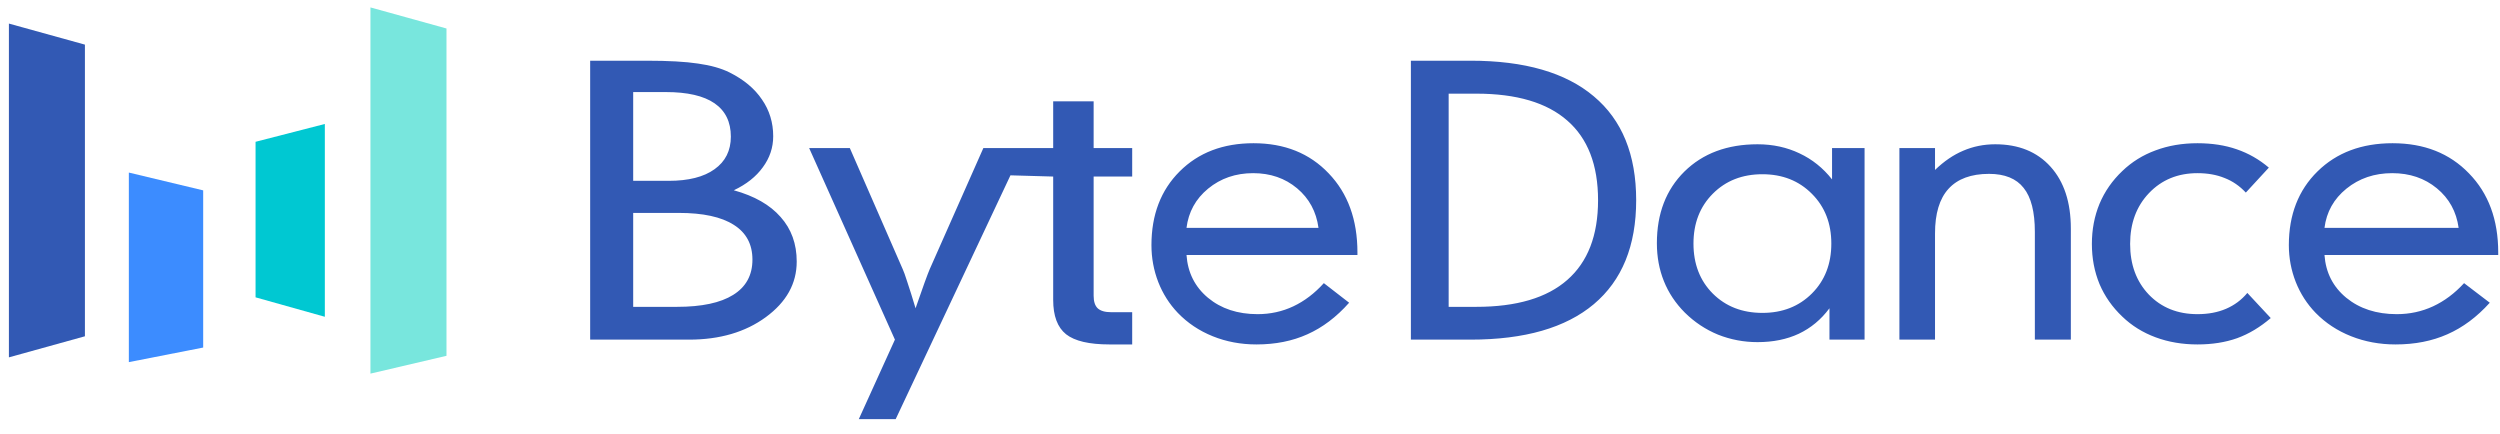
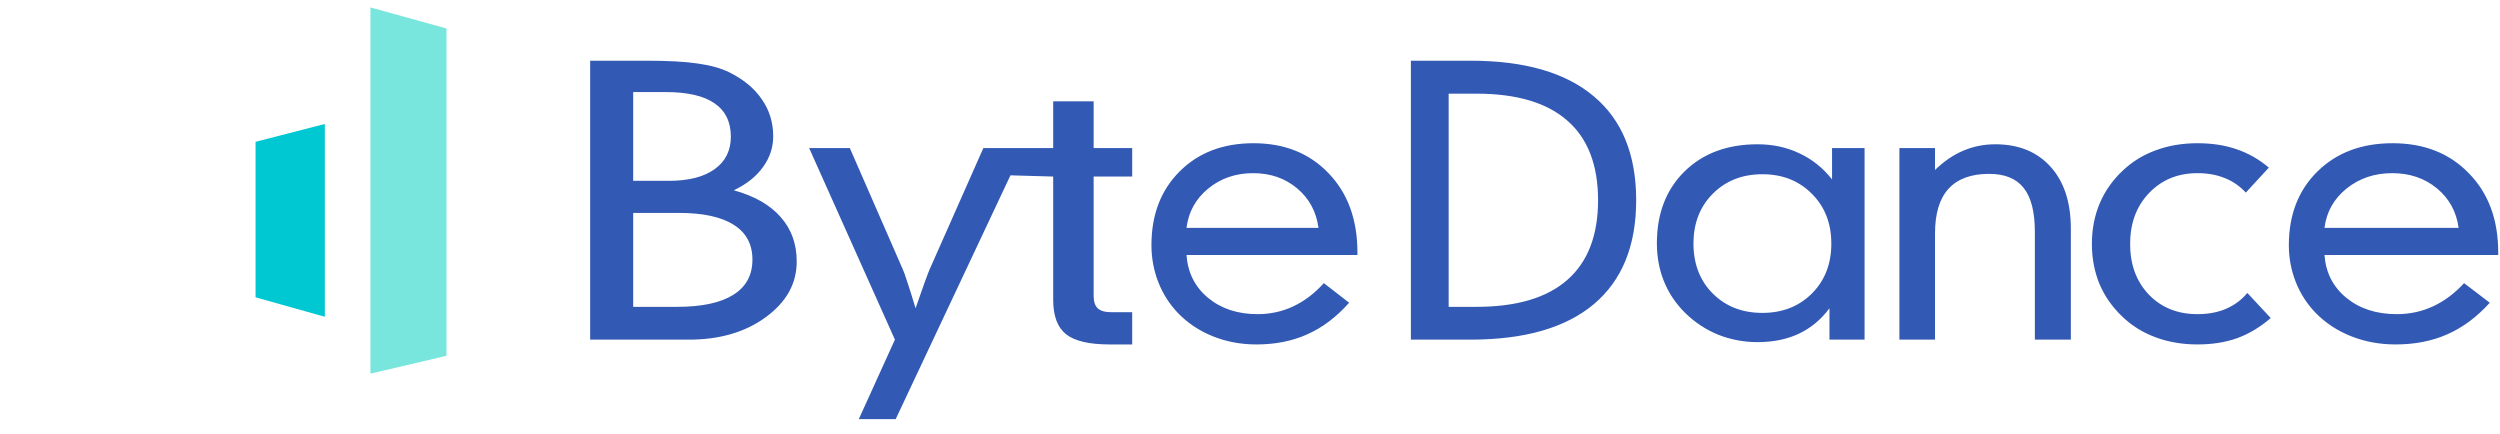
<svg xmlns="http://www.w3.org/2000/svg" width="121" height="21" viewBox="0 0 121 21" fill="none">
-   <path d="M0.431 1.141L4.11 2.16V16.276L0.431 17.296V1.141Z" fill="#3259B4" />
-   <path d="M6.236 8.352L9.834 9.214V16.821L6.236 17.527V8.352Z" fill="#3C8CFF" />
  <path d="M12.369 6.863L15.722 6V15.332L12.369 14.391V6.863Z" fill="#00C8D2" />
  <path d="M17.93 0.359L21.61 1.379V17.221L17.93 18.083V0.359Z" fill="#78E6DD" />
  <path d="M112.505 11.029H118.998C118.889 10.241 118.538 9.603 117.944 9.114C117.351 8.625 116.631 8.381 115.783 8.381C114.924 8.381 114.185 8.631 113.567 9.131C112.956 9.626 112.602 10.259 112.505 11.029ZM112.505 12.341C112.566 13.192 112.917 13.882 113.558 14.411C114.206 14.94 115.02 15.205 116.001 15.205C116.631 15.205 117.218 15.078 117.763 14.825C118.308 14.572 118.807 14.198 119.261 13.704L120.505 14.652C119.882 15.343 119.198 15.852 118.453 16.179C117.714 16.507 116.879 16.671 115.947 16.671C115.178 16.671 114.46 16.539 113.794 16.274C113.129 16.01 112.556 15.633 112.078 15.144C111.66 14.713 111.34 14.215 111.116 13.652C110.892 13.082 110.78 12.487 110.78 11.866C110.78 10.394 111.243 9.203 112.169 8.295C113.095 7.386 114.306 6.932 115.801 6.932C117.327 6.932 118.559 7.418 119.497 8.39C120.442 9.356 120.914 10.633 120.914 12.22V12.341H112.505ZM108.698 9.321C108.397 8.999 108.053 8.763 107.666 8.614C107.285 8.459 106.85 8.381 106.358 8.381C105.407 8.381 104.624 8.703 104.01 9.347C103.402 9.985 103.098 10.805 103.098 11.806C103.098 12.806 103.399 13.623 104.001 14.256C104.609 14.888 105.395 15.205 106.358 15.205C106.88 15.205 107.341 15.118 107.74 14.946C108.145 14.773 108.489 14.517 108.771 14.178L109.904 15.394C109.388 15.837 108.845 16.162 108.274 16.369C107.709 16.57 107.071 16.671 106.358 16.671C105.628 16.671 104.952 16.556 104.332 16.326C103.712 16.096 103.175 15.762 102.721 15.325C102.236 14.865 101.867 14.339 101.616 13.747C101.37 13.149 101.247 12.502 101.247 11.806C101.247 11.11 101.37 10.463 101.616 9.865C101.867 9.267 102.236 8.737 102.721 8.277C103.181 7.835 103.718 7.501 104.332 7.277C104.946 7.047 105.622 6.932 106.358 6.932C107.058 6.932 107.691 7.029 108.256 7.225C108.826 7.42 109.345 7.717 109.812 8.113L108.698 9.321ZM91.931 16.438V7.165H93.655V8.226C94.089 7.806 94.544 7.495 95.021 7.294C95.504 7.087 96.02 6.983 96.571 6.983C97.701 6.983 98.594 7.346 99.248 8.07C99.902 8.795 100.229 9.793 100.229 11.064V16.438H98.487V11.228C98.487 10.256 98.307 9.546 97.946 9.097C97.591 8.643 97.032 8.415 96.268 8.415C95.4 8.415 94.746 8.657 94.306 9.14C93.872 9.617 93.655 10.336 93.655 11.297V16.438H91.931ZM85.3 15.144C86.272 15.144 87.07 14.831 87.697 14.204C88.323 13.577 88.636 12.772 88.636 11.788C88.636 10.811 88.323 10.008 87.697 9.382C87.07 8.749 86.272 8.433 85.3 8.433C84.328 8.433 83.529 8.746 82.903 9.373C82.277 10 81.964 10.805 81.964 11.788C81.964 12.778 82.277 13.586 82.903 14.213C83.529 14.834 84.328 15.144 85.3 15.144ZM90.245 16.438H88.546V14.92C88.141 15.466 87.646 15.877 87.061 16.154C86.483 16.424 85.818 16.559 85.067 16.559C84.399 16.559 83.761 16.438 83.153 16.197C82.551 15.949 82.014 15.593 81.543 15.127C81.096 14.678 80.759 14.172 80.533 13.609C80.306 13.045 80.193 12.433 80.193 11.771C80.193 10.339 80.637 9.183 81.525 8.303C82.42 7.423 83.6 6.983 85.067 6.983C85.806 6.983 86.483 7.13 87.097 7.423C87.711 7.711 88.236 8.131 88.671 8.683V7.165H90.245V16.438ZM70.115 4.533V14.851H71.452C73.402 14.851 74.87 14.417 75.857 13.548C76.849 12.68 77.346 11.395 77.346 9.692C77.346 7.984 76.849 6.699 75.857 5.836C74.87 4.968 73.402 4.533 71.452 4.533H70.115ZM71.176 2.938C73.791 2.938 75.779 3.513 77.141 4.663C78.508 5.807 79.191 7.484 79.191 9.692C79.191 11.895 78.508 13.571 77.141 14.722C75.779 15.866 73.791 16.438 71.176 16.438H68.287V2.938H71.176ZM57.427 11.029H63.815C63.708 10.241 63.362 9.603 62.779 9.114C62.195 8.625 61.486 8.381 60.653 8.381C59.807 8.381 59.08 8.631 58.472 9.131C57.871 9.626 57.523 10.259 57.427 11.029ZM57.427 12.341C57.487 13.192 57.832 13.882 58.464 14.411C59.101 14.94 59.902 15.205 60.867 15.205C61.486 15.205 62.064 15.078 62.6 14.825C63.136 14.572 63.627 14.198 64.074 13.704L65.298 14.652C64.685 15.343 64.012 15.852 63.279 16.179C62.553 16.507 61.73 16.671 60.813 16.671C60.057 16.671 59.351 16.539 58.696 16.274C58.041 16.01 57.478 15.633 57.007 15.144C56.596 14.713 56.281 14.215 56.06 13.652C55.84 13.082 55.73 12.487 55.73 11.866C55.73 10.394 56.185 9.203 57.097 8.295C58.008 7.386 59.199 6.932 60.67 6.932C62.171 6.932 63.383 7.418 64.307 8.39C65.236 9.356 65.7 10.633 65.7 12.22V12.341H57.427ZM50.974 4.904V7.165H49.528H47.595L44.997 13.031C44.954 13.129 44.87 13.347 44.747 13.686C44.63 14.02 44.485 14.431 44.313 14.92C44.158 14.402 44.026 13.98 43.915 13.652C43.81 13.324 43.736 13.117 43.693 13.031L41.131 7.165H39.162L43.314 16.438L41.566 20.286H43.351L48.906 8.486L50.974 8.545V14.514C50.974 15.291 51.182 15.846 51.599 16.179C52.016 16.507 52.717 16.671 53.701 16.671H54.798V15.11H53.773C53.479 15.11 53.264 15.046 53.127 14.92C52.997 14.793 52.932 14.592 52.932 14.316V8.545H54.798V7.165H52.932V4.904H50.974ZM28.564 16.438V2.938H31.292C32.344 2.938 33.175 2.984 33.783 3.076C34.398 3.162 34.908 3.306 35.311 3.507C36.001 3.852 36.524 4.289 36.88 4.818C37.242 5.341 37.423 5.934 37.423 6.595C37.423 7.142 37.256 7.642 36.921 8.096C36.593 8.551 36.124 8.922 35.516 9.209C36.514 9.485 37.269 9.916 37.782 10.503C38.301 11.084 38.561 11.803 38.561 12.66C38.561 13.724 38.062 14.621 37.064 15.351C36.073 16.076 34.836 16.438 33.353 16.438H28.564ZM30.646 8.752H32.368C33.325 8.752 34.063 8.565 34.583 8.191C35.109 7.817 35.373 7.291 35.373 6.612C35.373 5.899 35.109 5.362 34.583 4.999C34.057 4.637 33.271 4.456 32.225 4.456H30.646V8.752ZM30.646 14.851H32.768C33.964 14.851 34.87 14.658 35.485 14.273C36.107 13.888 36.418 13.318 36.418 12.565C36.418 11.823 36.118 11.262 35.516 10.883C34.914 10.497 34.026 10.305 32.85 10.305H30.646V14.851Z" fill="#3259B4" />
</svg>